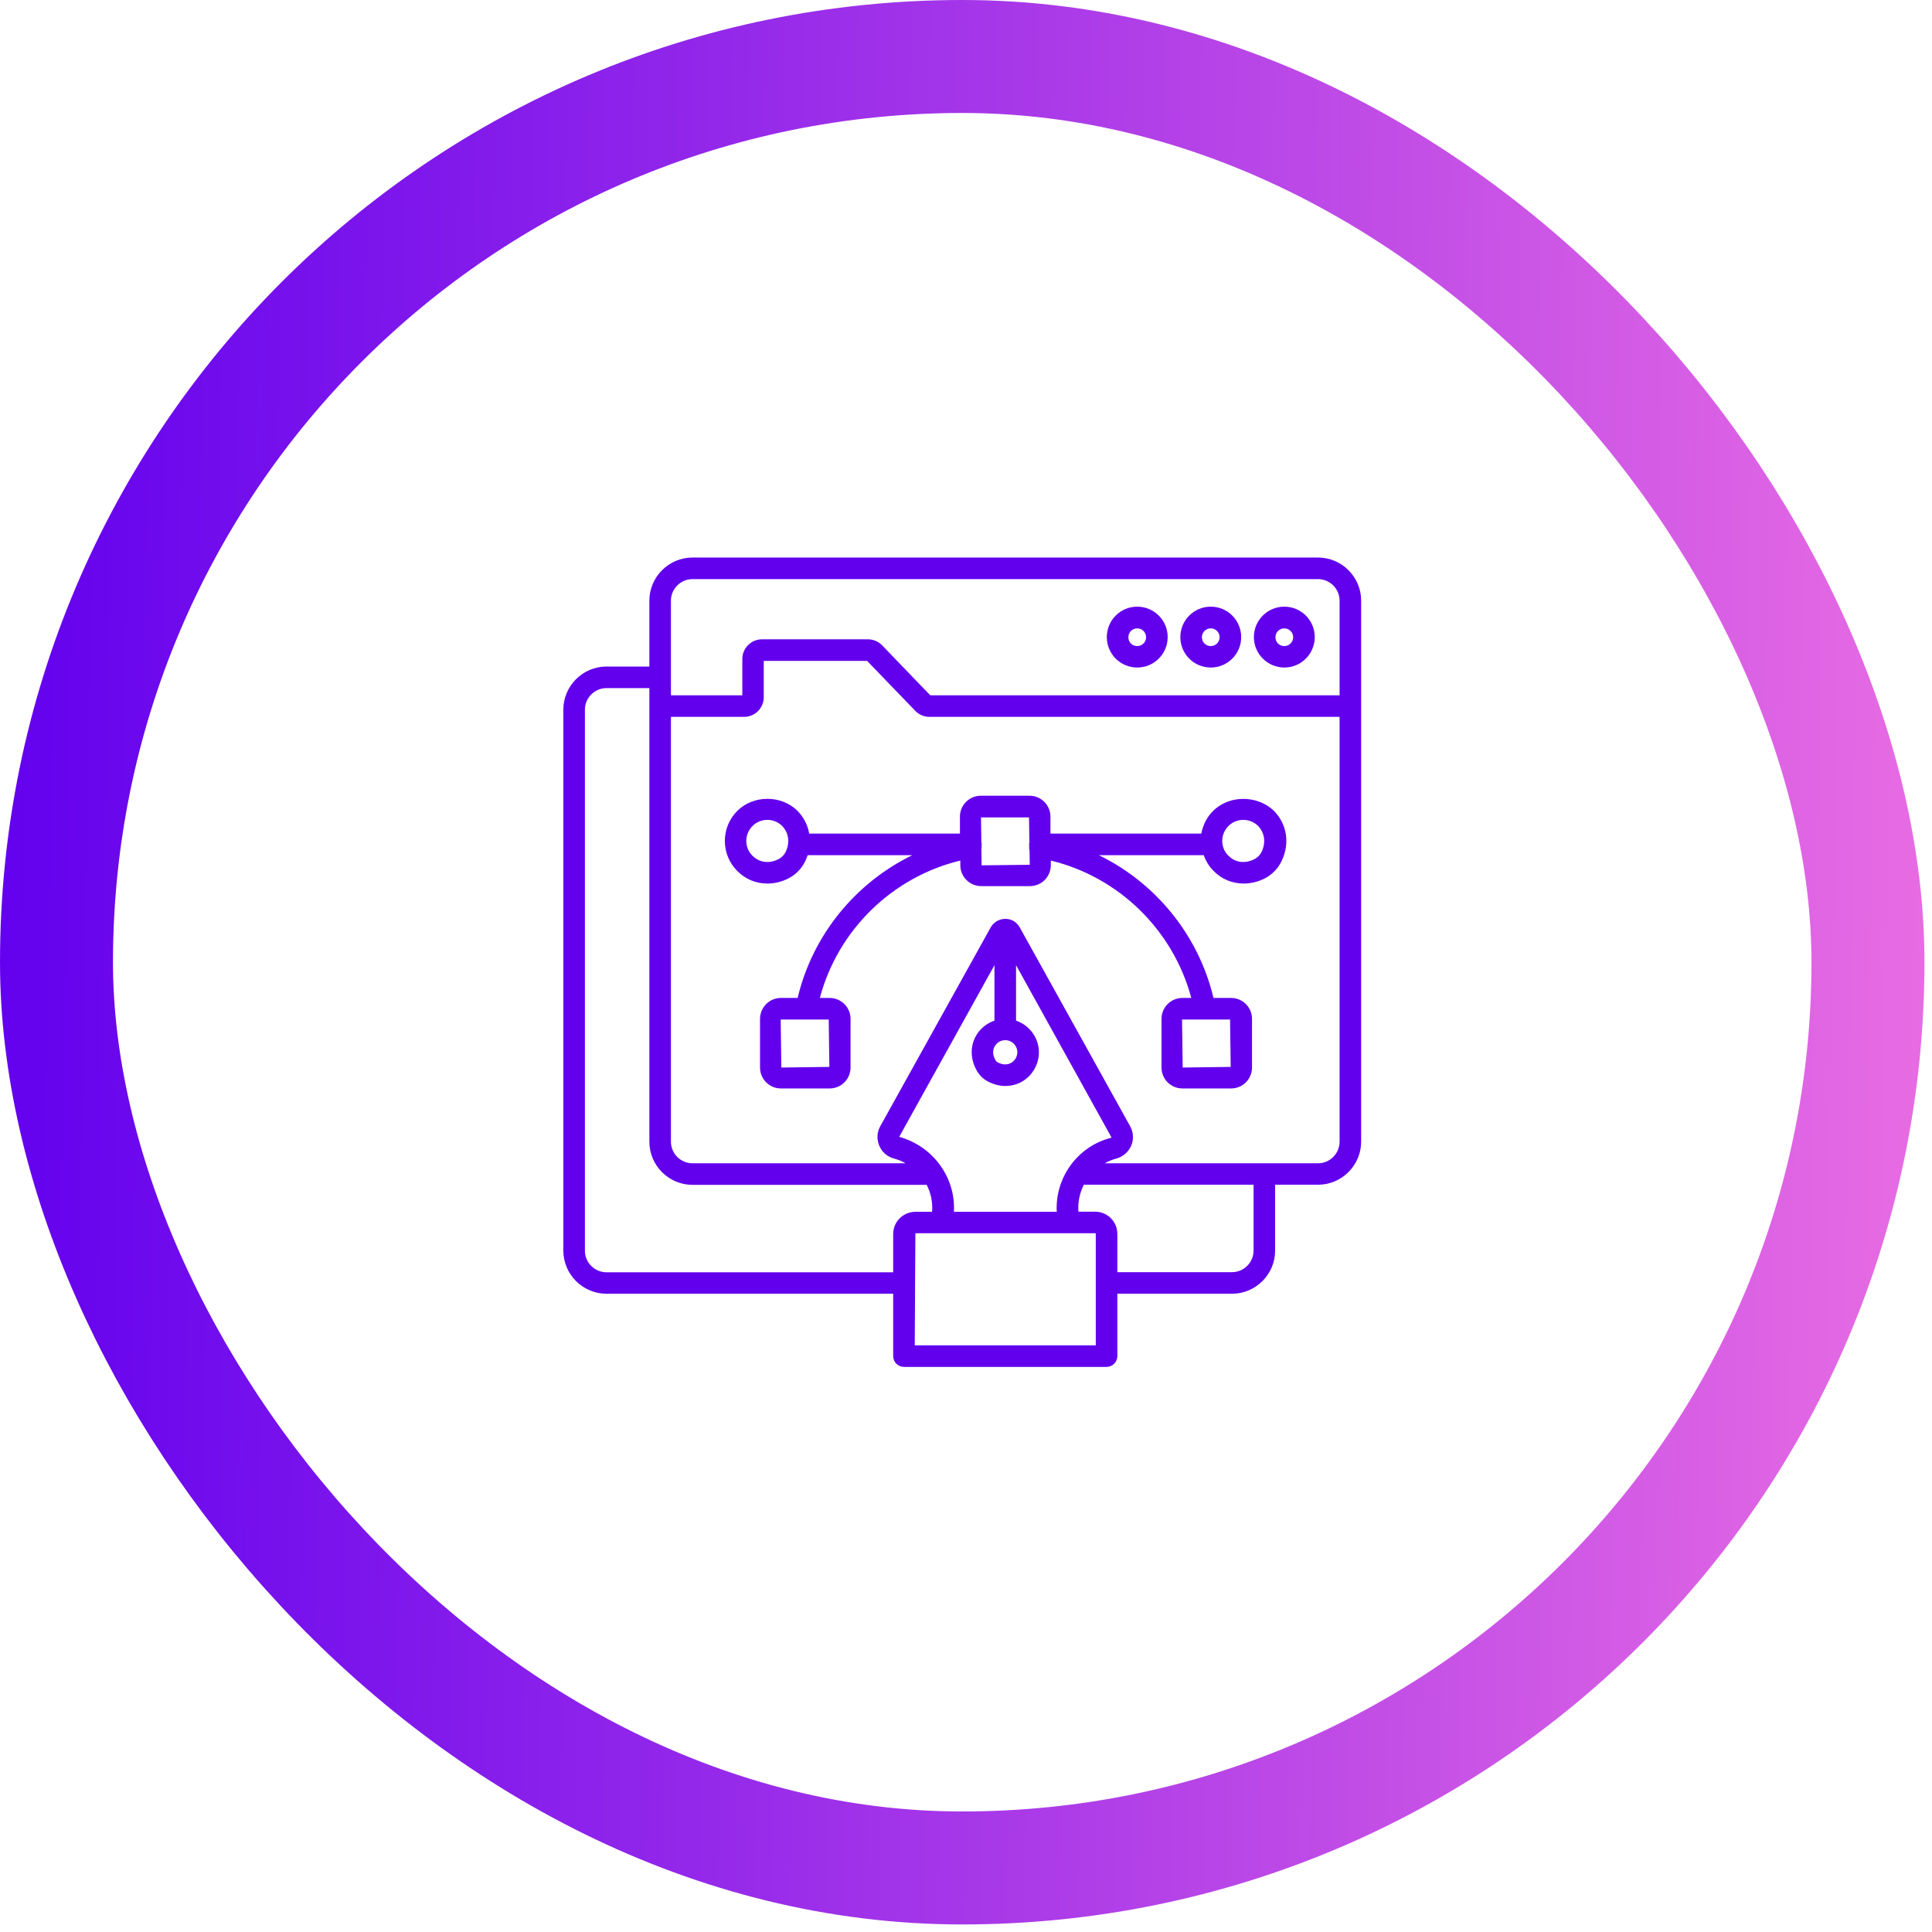
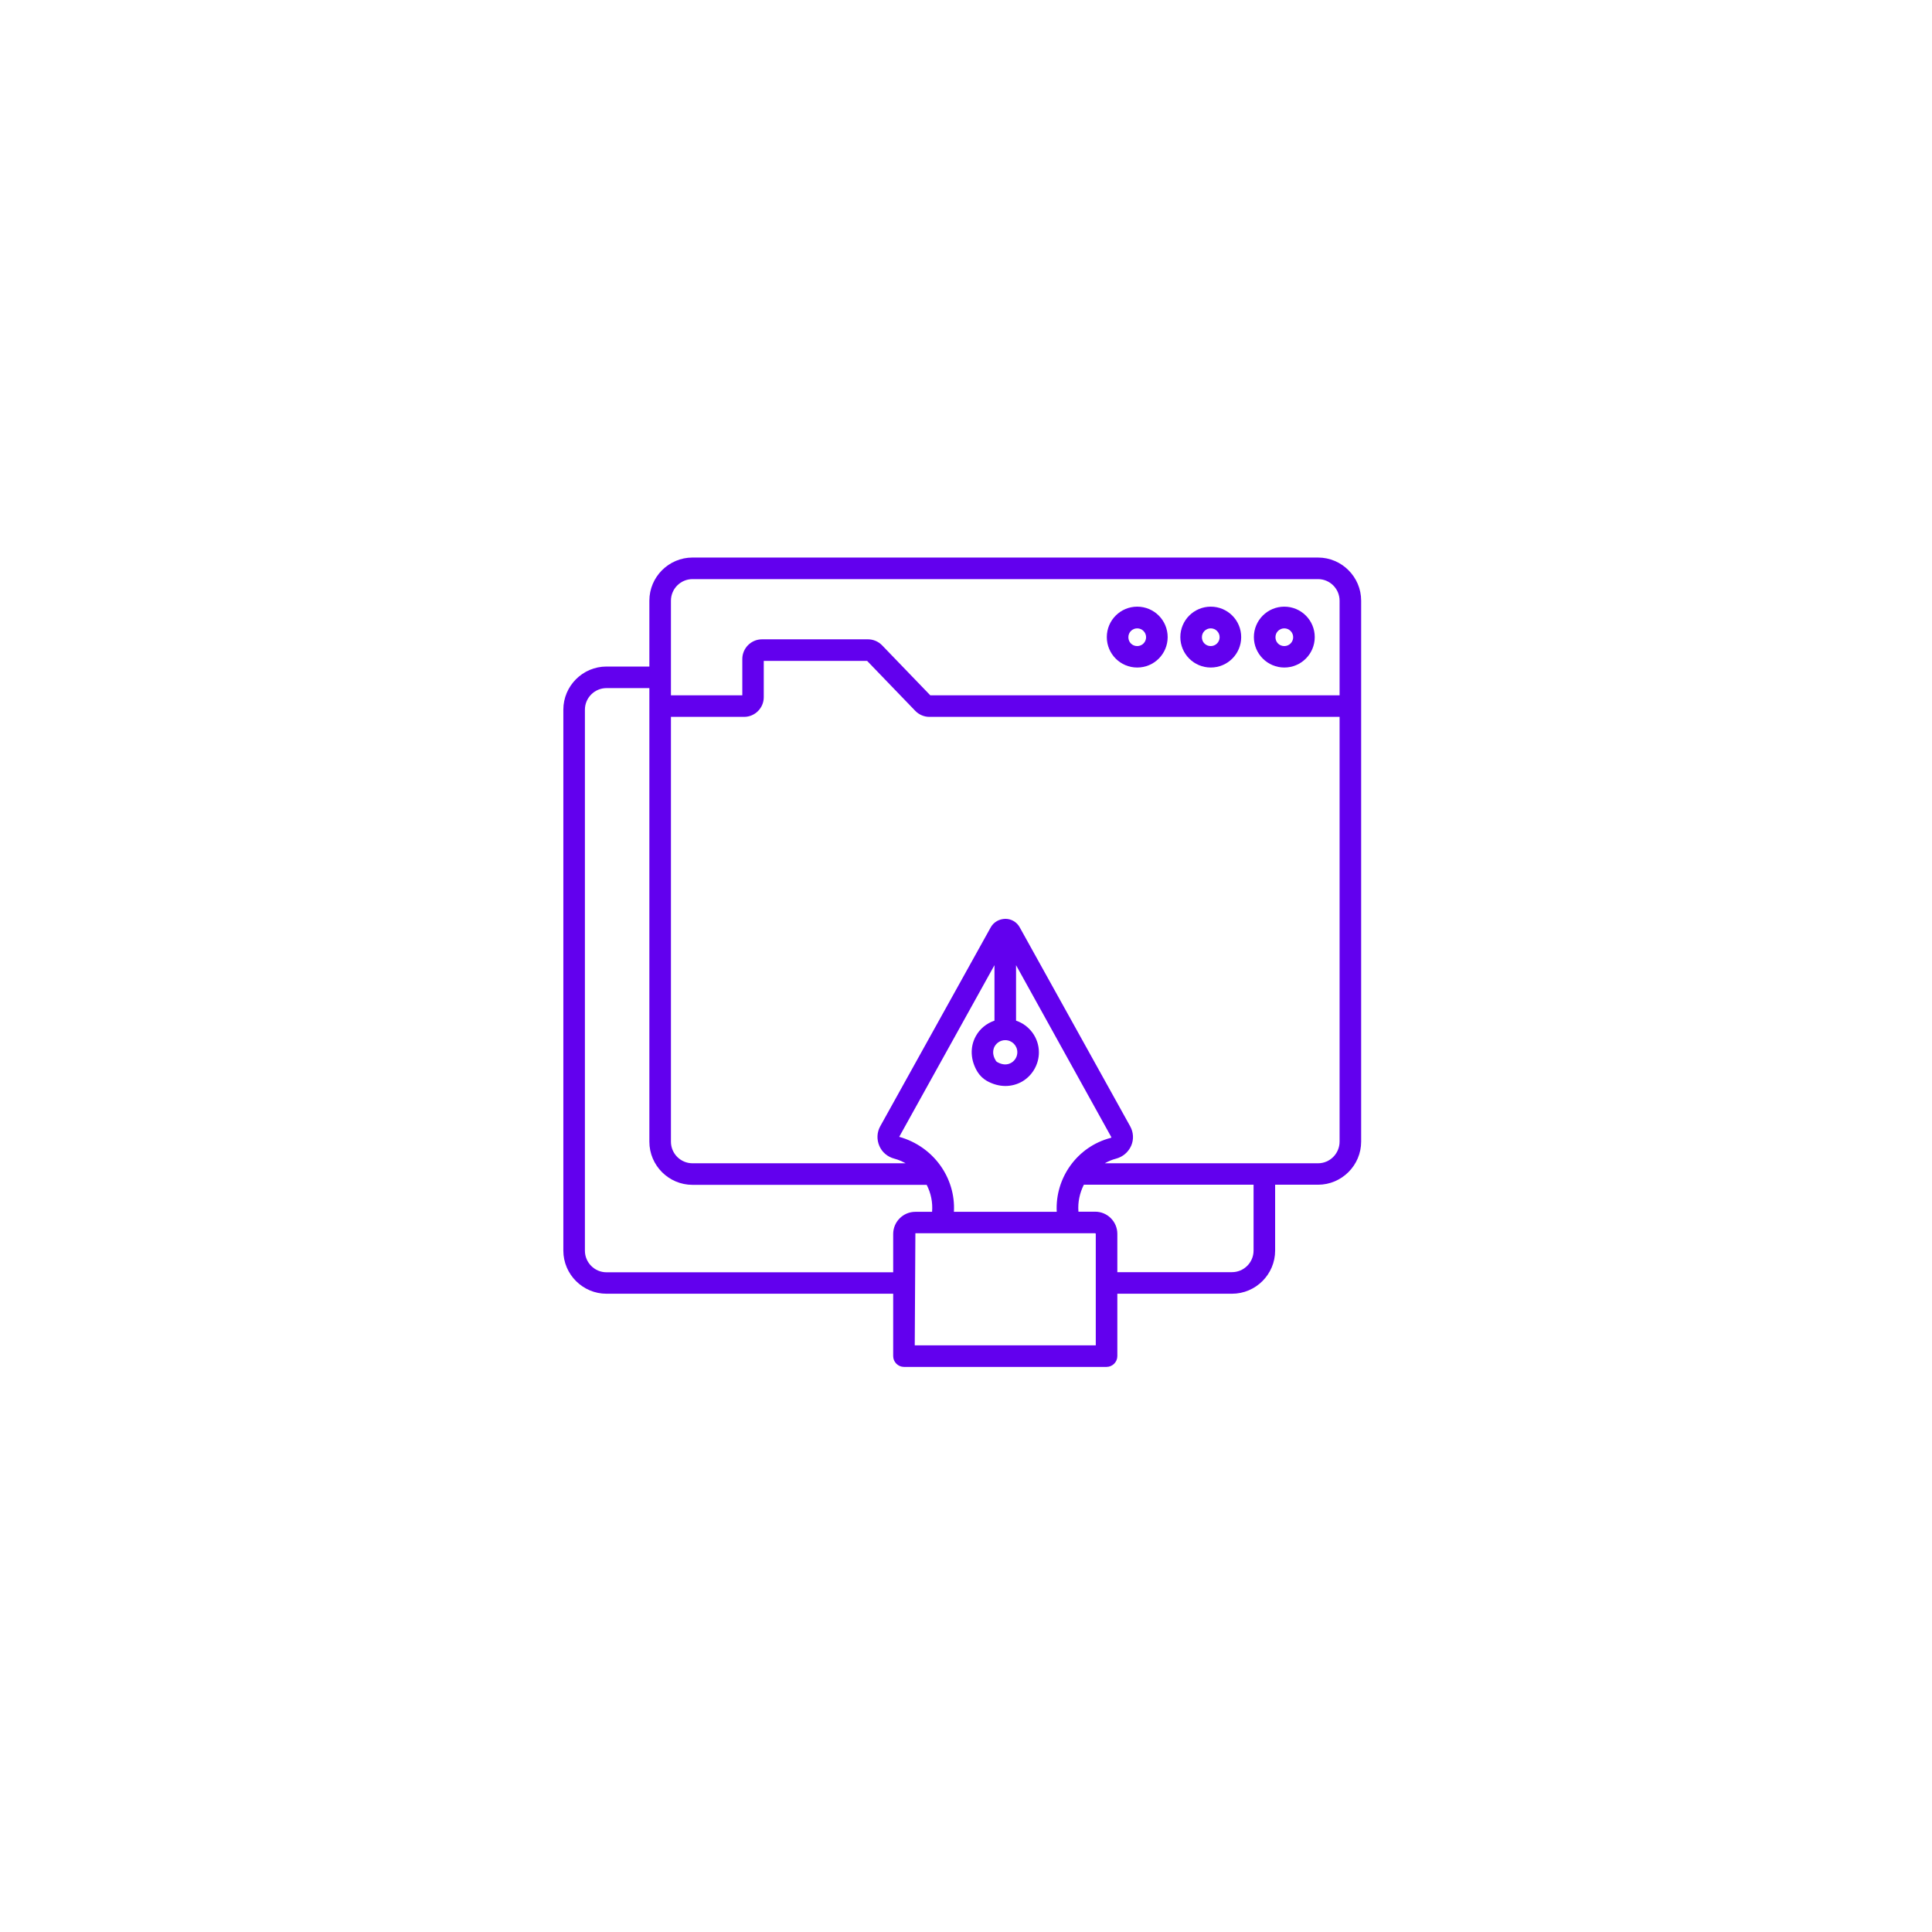
<svg xmlns="http://www.w3.org/2000/svg" width="171" height="171" viewBox="0 0 171 171" fill="none">
-   <rect x="5" y="5" width="160.332" height="160.332" rx="80.166" stroke="url(#paint0_linear_2400_11733)" stroke-width="10" />
  <g filter="url(#filter0_d_2400_11733)">
    <path d="M113.674 59.082C115.162 59.082 116.367 57.877 116.367 56.389C116.367 54.9 115.162 53.695 113.674 53.695C112.185 53.695 110.98 54.9 110.98 56.389C110.98 57.877 112.196 59.082 113.674 59.082ZM113.674 55.616C114.105 55.616 114.458 55.968 114.458 56.4C114.458 56.832 114.105 57.184 113.674 57.184C113.23 57.184 112.89 56.843 112.89 56.4C112.89 55.957 113.242 55.616 113.674 55.616Z" fill="#6200EE" />
    <path d="M116.657 49.348H61.293C59.191 49.348 57.475 51.064 57.475 53.166V58.995H53.679C51.577 58.995 49.861 60.711 49.861 62.814V110.689C49.861 112.791 51.577 114.507 53.679 114.507H79.055V120.029C79.055 120.552 79.486 120.984 80.009 120.984H97.941C98.464 120.984 98.895 120.552 98.895 120.029V114.507H109.043C111.145 114.507 112.861 112.791 112.861 110.689V104.859H116.657C118.759 104.859 120.475 103.143 120.475 101.041V53.166C120.475 51.064 118.759 49.348 116.657 49.348ZM59.384 53.166C59.384 52.109 60.248 51.257 61.293 51.257H116.657C117.714 51.257 118.566 52.12 118.566 53.166V61.541H82.339L78.077 57.12C77.748 56.779 77.293 56.586 76.827 56.586H67.441C66.486 56.586 65.702 57.37 65.702 58.325V61.541H59.384V53.166ZM53.679 112.609C52.623 112.609 51.77 111.745 51.77 110.7V62.814C51.77 61.757 52.634 60.904 53.679 60.904H57.475V101.052C57.475 103.154 59.191 104.87 61.293 104.87H82.02C82.395 105.598 82.566 106.416 82.498 107.257H81.02C79.93 107.257 79.055 108.143 79.055 109.223V112.609H53.679ZM88.032 92.62C88.225 92.279 88.577 92.064 88.975 92.064C89.566 92.064 90.043 92.541 90.043 93.132C90.043 93.518 89.839 93.87 89.509 94.064C89.145 94.279 88.714 94.257 88.27 94.007C88.214 93.973 88.157 93.927 88.134 93.87C87.77 93.291 87.918 92.836 88.032 92.62ZM88.02 90.336C87.327 90.575 86.736 91.041 86.373 91.7C85.827 92.677 85.895 93.87 86.532 94.893C86.736 95.211 87.009 95.473 87.339 95.666C87.861 95.961 88.43 96.12 88.986 96.12C89.509 96.12 90.02 95.984 90.475 95.723C91.384 95.189 91.952 94.2 91.952 93.143C91.952 91.836 91.1 90.734 89.93 90.336V85.427L98.373 100.666C98.361 100.677 98.35 100.7 98.316 100.711C95.327 101.484 93.373 104.279 93.532 107.257H84.43C84.6 104.268 82.634 101.473 79.589 100.62L88.02 85.427V90.336ZM96.986 119.075H80.964L81.02 109.154H96.93C96.964 109.154 96.986 109.177 96.986 109.211V119.075ZM110.952 110.689C110.952 111.745 110.089 112.598 109.043 112.598H98.895V109.211C98.895 108.12 98.009 107.245 96.93 107.245H95.452C95.384 106.404 95.566 105.586 95.93 104.859H110.952V110.689ZM116.657 102.961H97.782C98.089 102.791 98.418 102.643 98.782 102.552C99.384 102.393 99.873 101.973 100.123 101.404C100.361 100.848 100.327 100.223 100.032 99.689L90.259 82.086C90.009 81.62 89.52 81.325 88.986 81.325C88.441 81.336 87.952 81.609 87.691 82.075L77.907 99.689C77.611 100.223 77.589 100.859 77.827 101.416C78.066 101.984 78.555 102.393 79.157 102.552C79.52 102.643 79.839 102.791 80.157 102.961H61.293C60.236 102.961 59.384 102.098 59.384 101.052V63.45H65.861C66.816 63.45 67.6 62.666 67.6 61.711V58.495H76.748L81.009 62.916C81.339 63.257 81.793 63.45 82.259 63.45H118.566V101.041C118.566 102.098 117.714 102.961 116.657 102.961Z" fill="#6200EE" />
    <path d="M107.164 59.082C108.653 59.082 109.857 57.877 109.857 56.389C109.857 54.9 108.653 53.695 107.164 53.695C105.675 53.695 104.471 54.9 104.471 56.389C104.471 57.877 105.675 59.082 107.164 59.082ZM107.164 55.616C107.596 55.616 107.948 55.968 107.948 56.4C107.948 56.832 107.596 57.184 107.164 57.184C106.721 57.184 106.38 56.843 106.38 56.4C106.38 55.957 106.732 55.616 107.164 55.616Z" fill="#6200EE" />
    <path d="M100.656 59.082C102.145 59.082 103.349 57.877 103.349 56.389C103.349 54.9 102.145 53.695 100.656 53.695C99.167 53.695 97.963 54.9 97.963 56.389C97.963 57.877 99.167 59.082 100.656 59.082ZM100.656 55.616C101.088 55.616 101.44 55.968 101.44 56.4C101.44 56.832 101.088 57.184 100.656 57.184C100.213 57.184 99.872 56.843 99.872 56.4C99.872 55.957 100.224 55.616 100.656 55.616Z" fill="#6200EE" />
-     <path d="M107.372 71.771C106.815 72.327 106.463 73.032 106.327 73.782H92.974V72.282C92.974 71.259 92.145 70.43 91.122 70.43H86.815C85.793 70.43 84.963 71.259 84.963 72.282V73.782H71.622C71.497 73.043 71.145 72.339 70.577 71.759C69.133 70.339 66.668 70.362 65.258 71.771C64.543 72.487 64.156 73.43 64.156 74.43C64.156 75.441 64.554 76.396 65.258 77.089C65.974 77.827 66.929 78.202 67.918 78.202C68.543 78.202 69.179 78.055 69.781 77.748C70.429 77.418 70.963 76.873 71.281 76.202C71.361 76.032 71.429 75.862 71.486 75.691H80.747C75.713 78.146 71.918 82.759 70.599 88.327H69.122C68.099 88.327 67.27 89.157 67.27 90.18V94.487C67.27 95.509 68.099 96.339 69.122 96.339H73.429C74.452 96.339 75.281 95.509 75.281 94.487V90.18C75.281 89.157 74.452 88.327 73.429 88.327H72.565C74.156 82.327 78.963 77.623 84.997 76.168V76.577C84.997 77.6 85.827 78.43 86.849 78.43H91.156C92.179 78.43 93.008 77.6 93.008 76.577V76.168C99.031 77.623 103.838 82.327 105.44 88.327H104.656C103.634 88.327 102.804 89.157 102.804 90.18V94.487C102.804 95.509 103.634 96.339 104.656 96.339H108.963C109.986 96.339 110.815 95.509 110.815 94.487V90.18C110.815 89.157 109.986 88.327 108.963 88.327H107.406C106.077 82.759 102.281 78.134 97.258 75.691H106.543C106.724 76.214 107.02 76.691 107.418 77.089C108.134 77.827 109.088 78.202 110.077 78.202C110.702 78.202 111.338 78.055 111.94 77.748C112.588 77.418 113.122 76.873 113.44 76.202C114.179 74.646 113.918 72.952 112.747 71.759C111.259 70.35 108.793 70.362 107.372 71.771ZM69.543 75.396C69.406 75.668 69.179 75.907 68.906 76.043C67.918 76.543 67.065 76.225 66.599 75.737C66.247 75.396 66.054 74.93 66.054 74.43C66.054 73.941 66.247 73.475 66.599 73.112C66.952 72.759 67.418 72.566 67.918 72.566C68.406 72.566 68.883 72.759 69.224 73.1C69.815 73.714 69.929 74.566 69.543 75.396ZM73.406 94.43L69.156 94.487L69.099 90.237H73.349L73.406 94.43ZM108.929 94.43L104.679 94.487L104.622 90.237H108.872L108.929 94.43ZM86.883 76.589L86.861 75.157C86.883 75.055 86.883 74.952 86.872 74.839V74.827C86.872 74.793 86.895 74.771 86.895 74.737C86.895 74.68 86.872 74.634 86.861 74.589L86.827 72.35H91.077L91.111 74.589C91.099 74.646 91.077 74.691 91.077 74.748C91.077 74.782 91.088 74.805 91.099 74.839V74.85C91.077 74.998 91.088 75.134 91.122 75.259L91.145 76.543L86.883 76.589ZM111.668 75.396C111.531 75.668 111.304 75.907 111.031 76.043C110.043 76.543 109.19 76.225 108.724 75.737C108.372 75.396 108.179 74.93 108.179 74.43C108.179 73.941 108.372 73.475 108.724 73.112C109.077 72.759 109.543 72.566 110.043 72.566C110.531 72.566 111.009 72.759 111.349 73.1C111.94 73.714 112.054 74.566 111.668 75.396Z" fill="#6200EE" />
  </g>
  <defs>
    <filter id="filter0_d_2400_11733" x="-22.834" y="-22.834" width="215.998" height="215.999" filterUnits="userSpaceOnUse" color-interpolation-filters="sRGB">
      <feFlood flood-opacity="0" result="BackgroundImageFix" />
      <feColorMatrix in="SourceAlpha" type="matrix" values="0 0 0 0 0 0 0 0 0 0 0 0 0 0 0 0 0 0 127 0" result="hardAlpha" />
      <feMorphology radius="10" operator="dilate" in="SourceAlpha" result="effect1_dropShadow_2400_11733" />
      <feOffset />
      <feGaussianBlur stdDeviation="12.5" />
      <feComposite in2="hardAlpha" operator="out" />
      <feColorMatrix type="matrix" values="0 0 0 0 1 0 0 0 0 1 0 0 0 0 1 0 0 0 0.25 0" />
      <feBlend mode="normal" in2="BackgroundImageFix" result="effect1_dropShadow_2400_11733" />
      <feBlend mode="normal" in="SourceGraphic" in2="effect1_dropShadow_2400_11733" result="shape" />
    </filter>
    <linearGradient id="paint0_linear_2400_11733" x1="4.27321e-08" y1="8.918" x2="173.835" y2="11.859" gradientUnits="userSpaceOnUse">
      <stop stop-color="#6200EE" />
      <stop offset="1" stop-color="#E96DE3" />
    </linearGradient>
  </defs>
</svg>